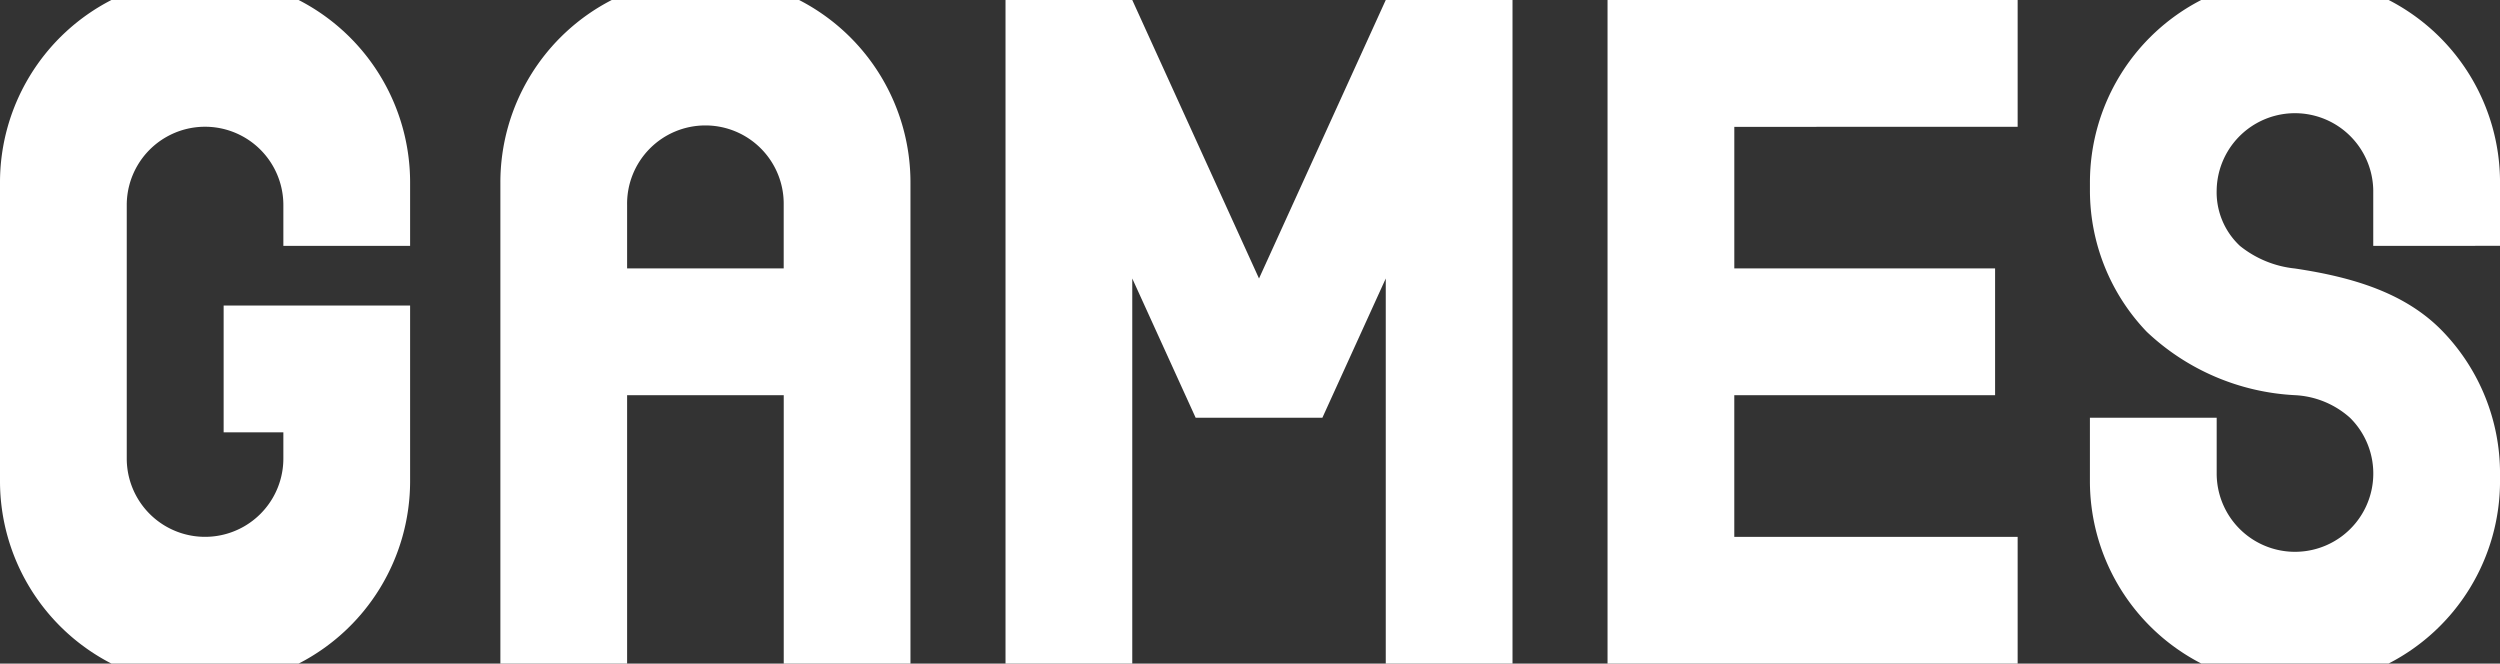
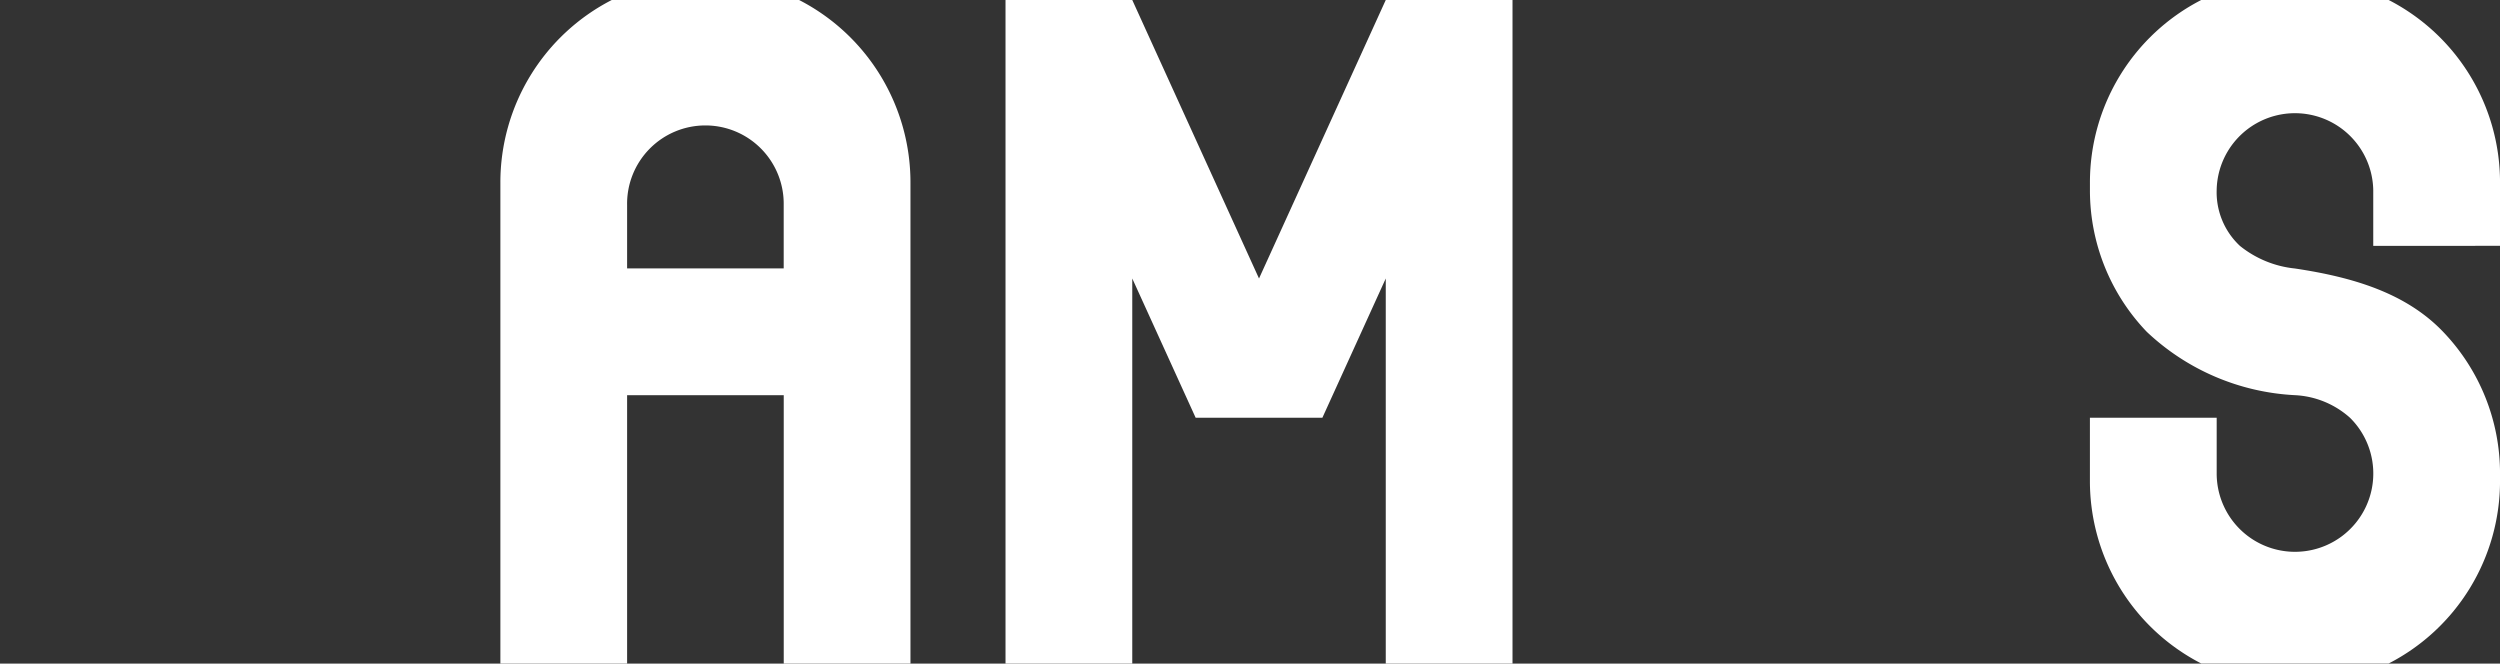
<svg xmlns="http://www.w3.org/2000/svg" width="113.019" height="30" viewBox="0 0 113.019 30">
  <rect x="0" y="0" width="113.019" height="30" fill="#333333" stroke="none" />
  <defs>
    <clipPath id="a">
      <rect width="113.019" height="30" fill="#fff" />
    </clipPath>
  </defs>
  <g clip-path="url(#a)">
-     <path d="M18.54,11.114V8.249A9.27,9.27,0,0,0,13.5,0H5.037A9.269,9.269,0,0,0,0,8.249v13.5A9.271,9.271,0,0,0,5.04,30H13.5a9.27,9.27,0,0,0,5.04-8.25V13.814H10.11v5.73h2.7v1.185a3.54,3.54,0,1,1-7.08,0V9.27a3.54,3.54,0,1,1,7.08,0v1.844Z" transform="translate(0 0)" fill="#fff" />
    <path d="M81.845,0H73.38A9.271,9.271,0,0,0,68.343,8.25V30h5.729V17.866h7.081V30h5.729V8.25A9.271,9.271,0,0,0,81.845,0M74.072,12.136V9.271a3.54,3.54,0,1,1,7.079,0h0v2.865Z" transform="translate(-45.722 -0.001)" fill="#fff" />
    <path d="M154.524,0l-5.73,12.59L143.064,0h-5.73V30h5.73V12.589l2.865,6.295h5.73l2.865-6.295V30h5.73V0Z" transform="translate(-91.877 0)" fill="#fff" />
    <path d="M298.247,11.118V8.6a3.54,3.54,0,0,0-7.079,0,3.316,3.316,0,0,0,1.055,2.521,4.733,4.733,0,0,0,2.485,1.019c2.605.39,5.013,1.1,6.7,2.865a9.24,9.24,0,0,1,2.57,6.4v.345A9.271,9.271,0,0,1,298.938,30h-8.461a9.27,9.27,0,0,1-5.039-8.25V18.886h5.731v2.521a3.54,3.54,0,1,0,6.024-2.521,4.024,4.024,0,0,0-2.484-1.019,10.529,10.529,0,0,1-6.7-2.864,9.235,9.235,0,0,1-2.57-6.4V8.252A9.269,9.269,0,0,1,290.474,0h8.467a9.27,9.27,0,0,1,5.037,8.249v2.866Z" transform="translate(-190.958 -0.002)" fill="#fff" />
-     <path d="M238.1,5.731V0h-18.54V30H238.1V24.27h-12.81V17.865H237.08V12.135H225.291v-6.4Z" transform="translate(-146.887 0)" fill="#fff" />
  </g>
</svg>